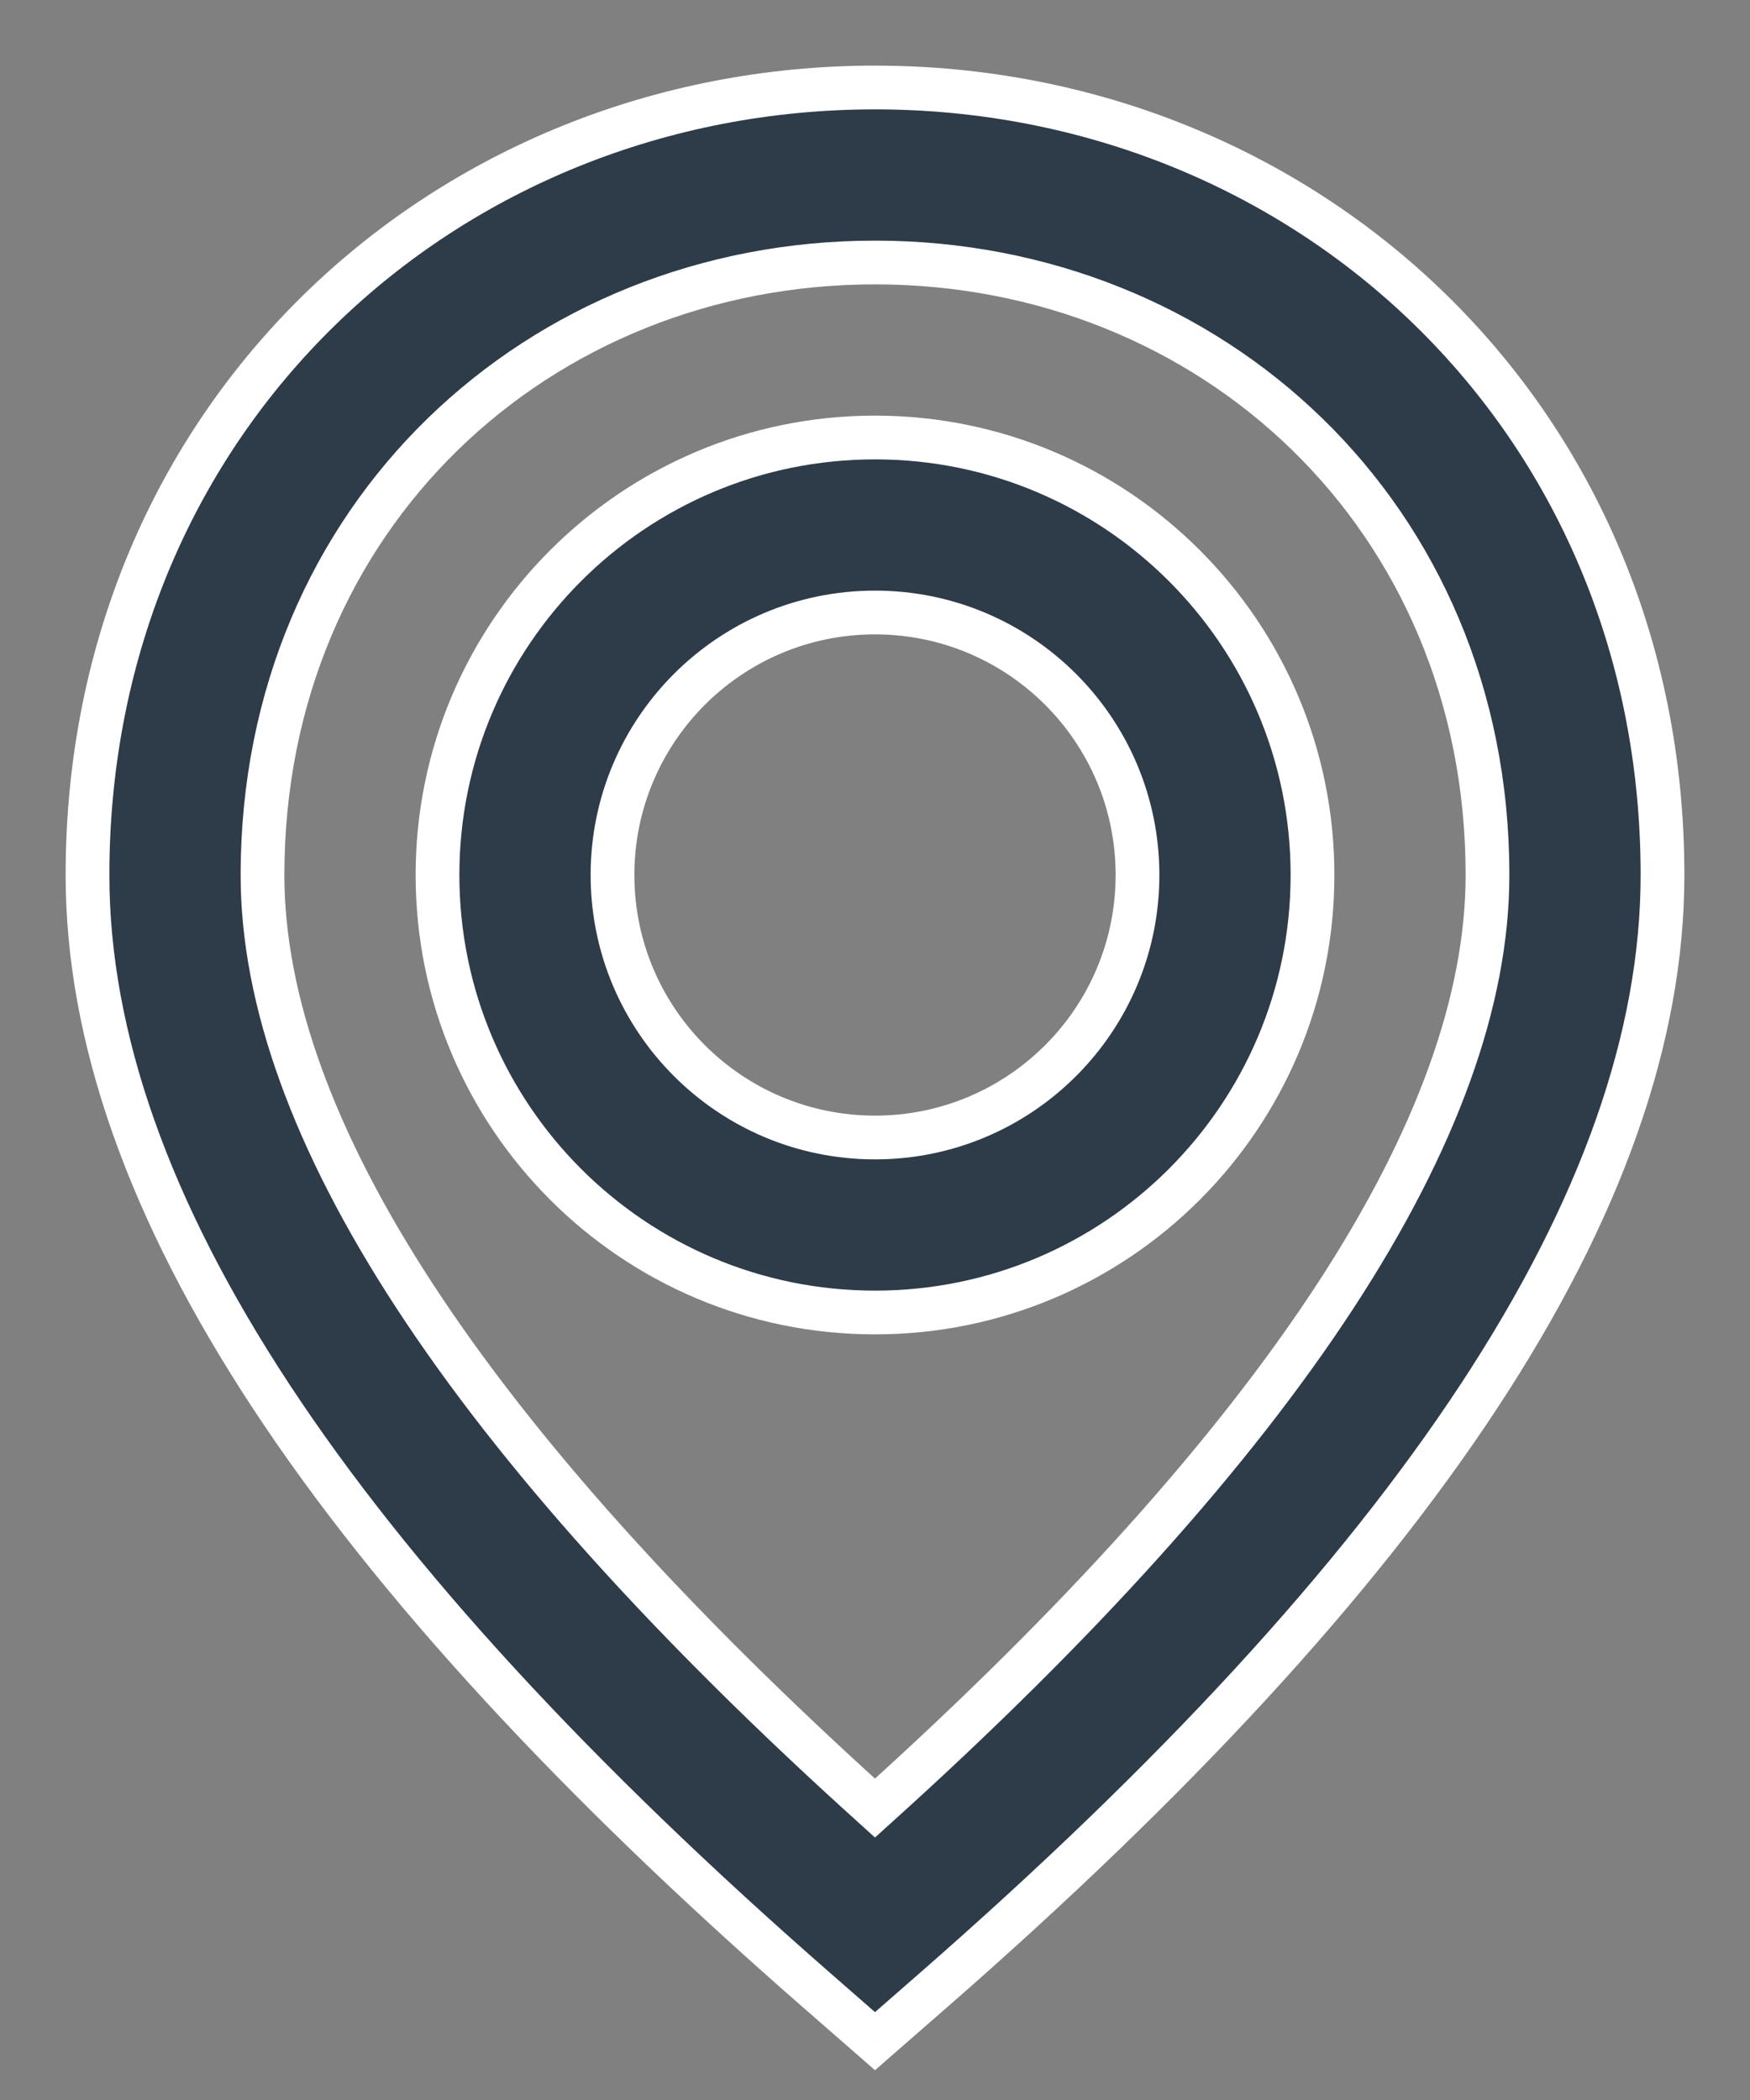
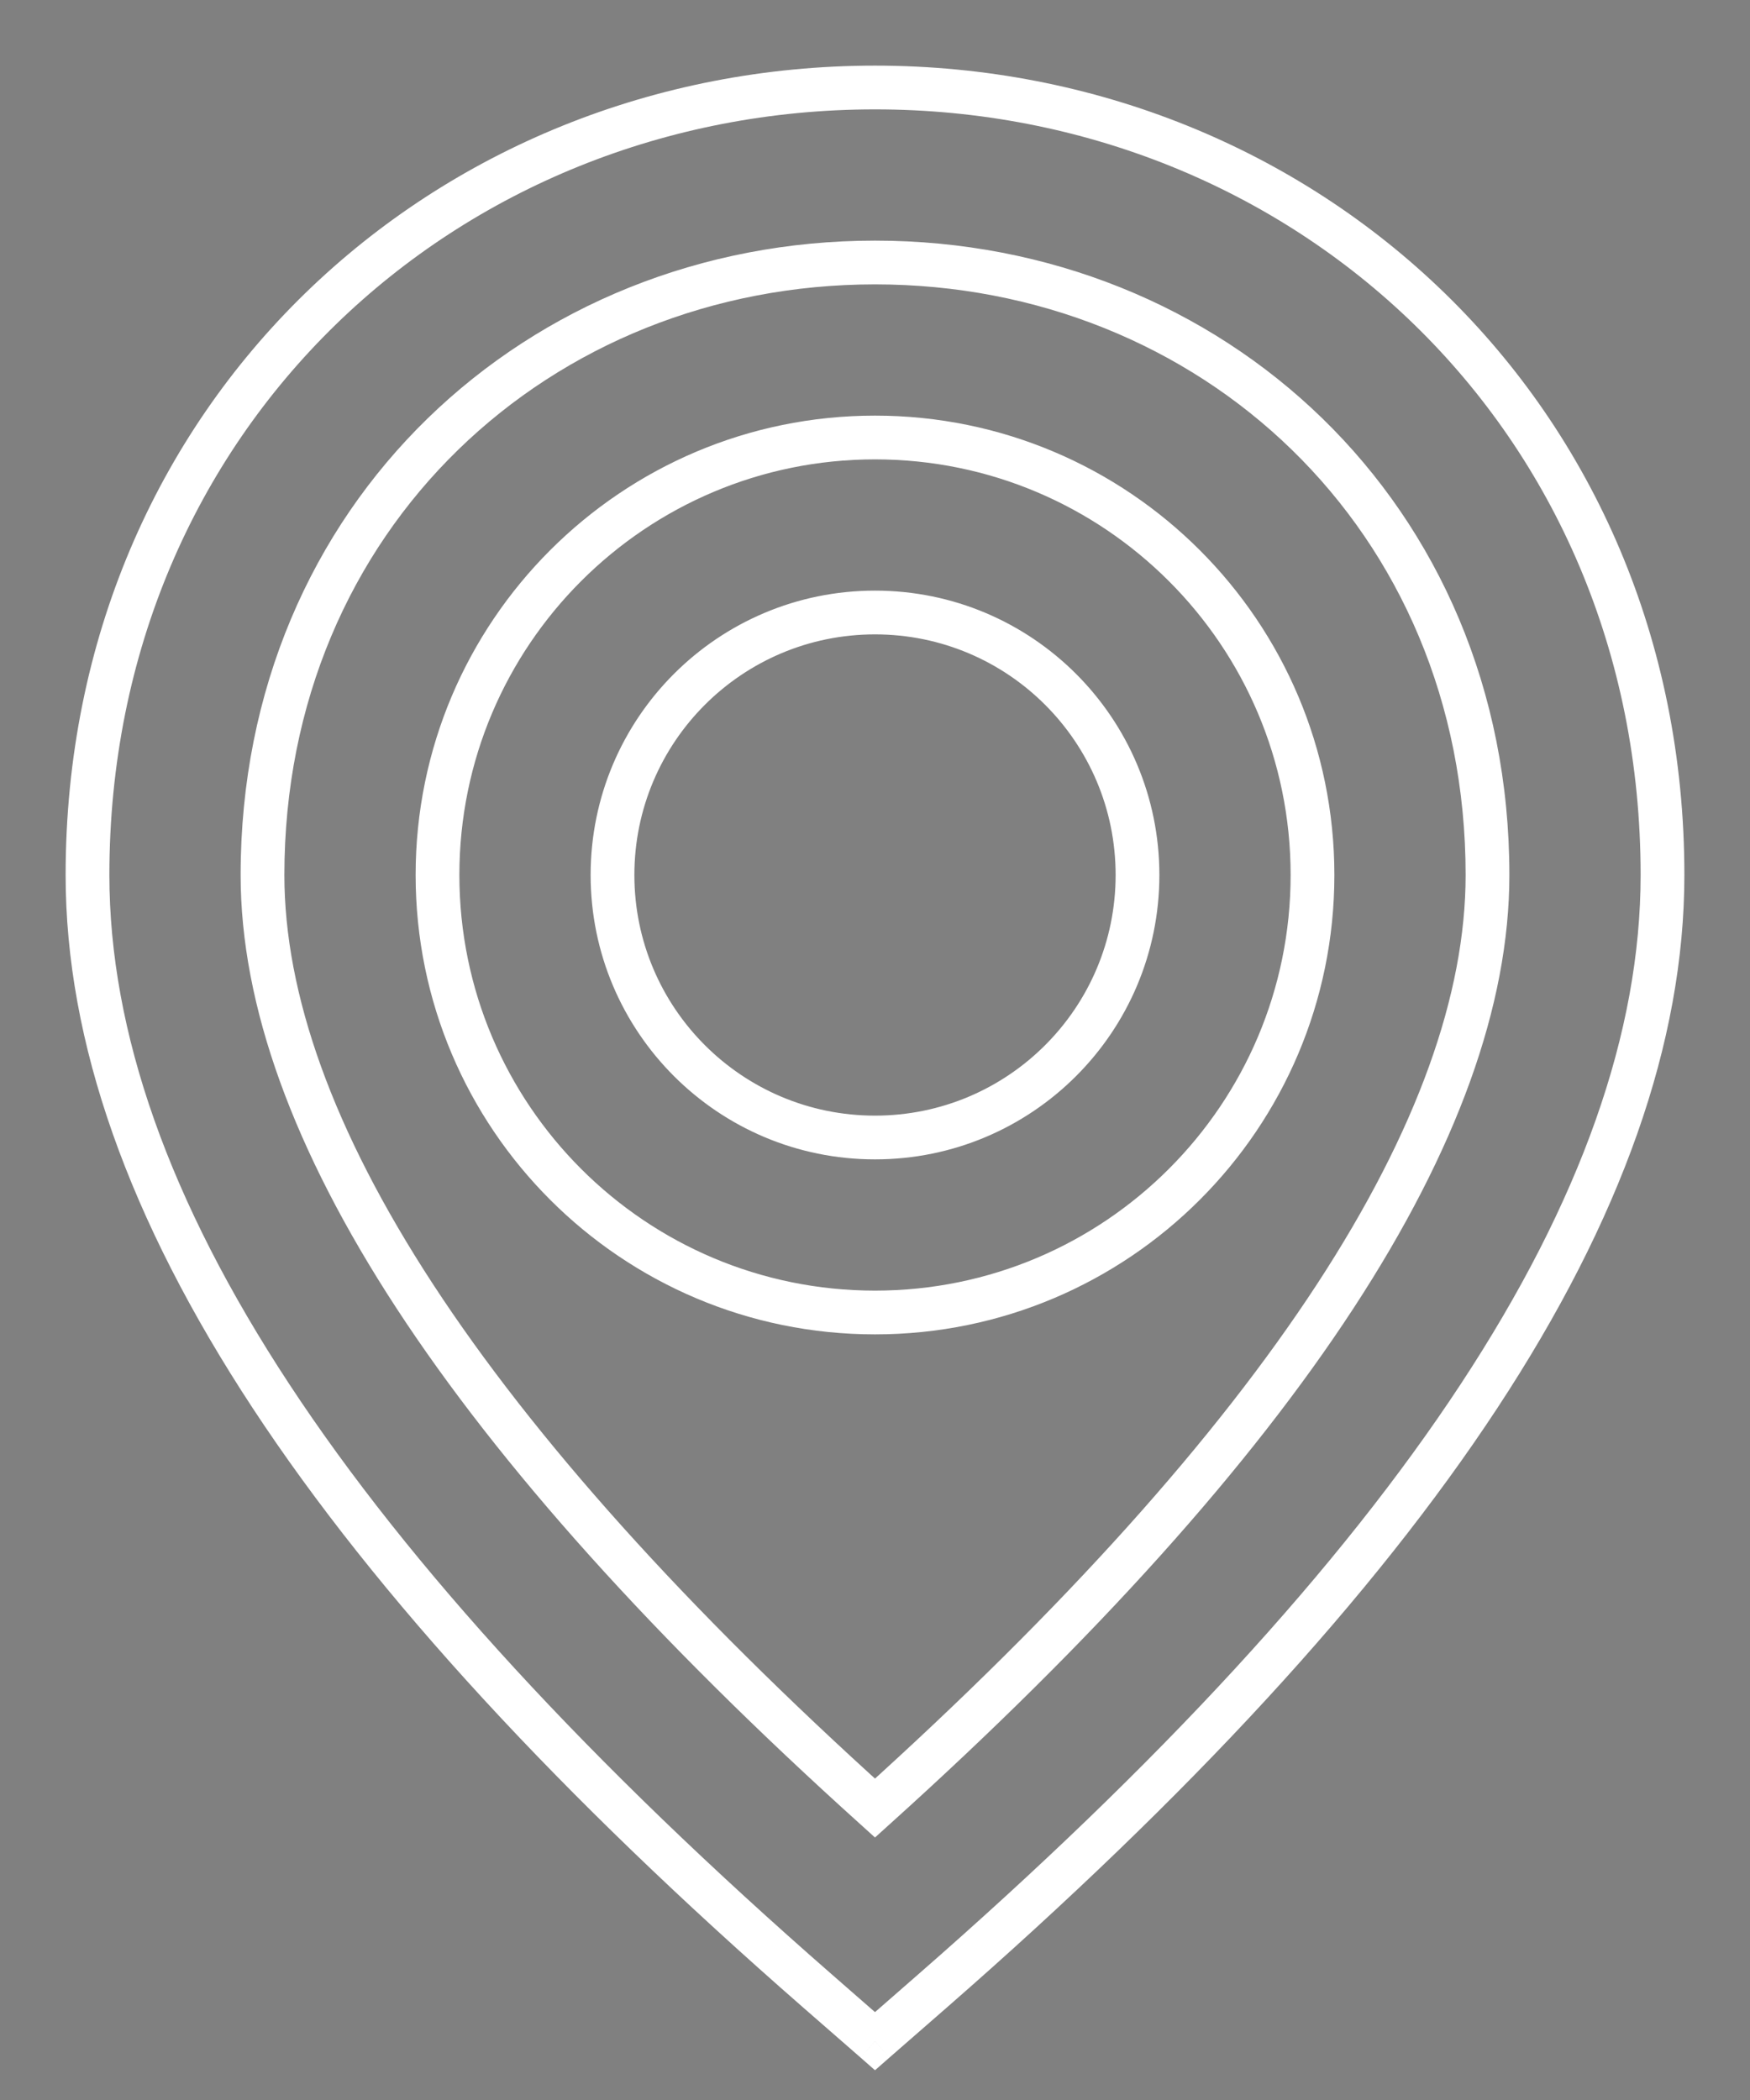
<svg xmlns="http://www.w3.org/2000/svg" width="20" height="24" viewBox="0 0 20 24" fill="none">
  <rect x="0" y="0" width="20" height="24" fill="#808080" stroke="none" />
-   <path fill-rule="evenodd" clip-rule="evenodd" d="M10 23.328L10.658 22.753C16.189 17.924 19 13.707 19 10C19 4.751 14.903 1 10 1C5.097 1 1 4.751 1 10C1 13.707 3.811 17.924 9.342 22.753L10 23.328ZM10 20.663C5.307 16.433 3 12.849 3 10C3 5.897 6.164 3 10 3C13.836 3 17 5.897 17 10C17 12.849 14.693 16.433 10 20.663ZM10 5C12.761 5 15 7.239 15 10C15 12.761 12.761 15 10 15C7.239 15 5 12.761 5 10C5 7.239 7.239 5 10 5ZM7 10C7 8.343 8.343 7 10 7C11.657 7 13 8.343 13 10C13 11.657 11.657 13 10 13C8.343 13 7 11.657 7 10Z" fill="#2E3B49" />
  <path d="M10.658 22.753L10.493 22.565L10.493 22.565L10.658 22.753ZM10 23.328L9.836 23.516L10 23.66L10.164 23.516L10 23.328ZM9.342 22.753L9.507 22.565L9.507 22.565L9.342 22.753ZM10 20.663L9.833 20.849L10 21L10.167 20.849L10 20.663ZM10.493 22.565L9.836 23.139L10.164 23.516L10.822 22.942L10.493 22.565ZM18.75 10C18.75 13.588 16.02 17.739 10.493 22.565L10.822 22.942C16.358 18.108 19.25 13.826 19.25 10H18.75ZM10 1.25C14.771 1.25 18.75 4.895 18.75 10H19.25C19.25 4.606 15.035 0.75 10 0.75V1.25ZM1.25 10C1.25 4.895 5.229 1.25 10 1.25V0.75C4.965 0.75 0.75 4.606 0.75 10H1.25ZM9.507 22.565C3.98 17.739 1.25 13.588 1.25 10H0.75C0.75 13.826 3.642 18.108 9.178 22.942L9.507 22.565ZM10.164 23.139L9.507 22.565L9.178 22.942L9.836 23.516L10.164 23.139ZM2.75 10C2.75 11.491 3.353 13.147 4.531 14.951C5.71 16.756 7.476 18.726 9.833 20.849L10.167 20.478C7.83 18.371 6.097 16.434 4.949 14.677C3.801 12.919 3.25 11.358 3.25 10H2.75ZM10 2.75C6.032 2.75 2.75 5.752 2.75 10H3.25C3.25 6.041 6.296 3.25 10 3.25V2.75ZM17.25 10C17.25 5.752 13.968 2.75 10 2.75V3.25C13.704 3.25 16.75 6.041 16.75 10H17.25ZM10.167 20.849C12.524 18.726 14.29 16.756 15.469 14.951C16.647 13.147 17.25 11.491 17.25 10H16.75C16.75 11.358 16.199 12.919 15.051 14.677C13.903 16.434 12.17 18.371 9.833 20.478L10.167 20.849ZM15.25 10C15.25 7.101 12.899 4.75 10 4.75V5.25C12.623 5.25 14.75 7.377 14.75 10H15.25ZM10 15.25C12.899 15.25 15.25 12.899 15.25 10H14.75C14.75 12.623 12.623 14.75 10 14.75V15.25ZM4.75 10C4.75 12.899 7.101 15.25 10 15.25V14.75C7.377 14.75 5.25 12.623 5.25 10H4.75ZM10 4.75C7.101 4.75 4.75 7.101 4.75 10H5.25C5.25 7.377 7.377 5.25 10 5.25V4.75ZM10 6.75C8.205 6.75 6.75 8.205 6.75 10H7.25C7.25 8.481 8.481 7.25 10 7.25V6.75ZM13.25 10C13.25 8.205 11.795 6.75 10 6.75V7.25C11.519 7.25 12.75 8.481 12.75 10H13.25ZM10 13.25C11.795 13.25 13.25 11.795 13.25 10H12.75C12.75 11.519 11.519 12.75 10 12.75V13.25ZM6.75 10C6.75 11.795 8.205 13.25 10 13.25V12.75C8.481 12.75 7.25 11.519 7.25 10H6.75Z" fill="white" />
</svg>